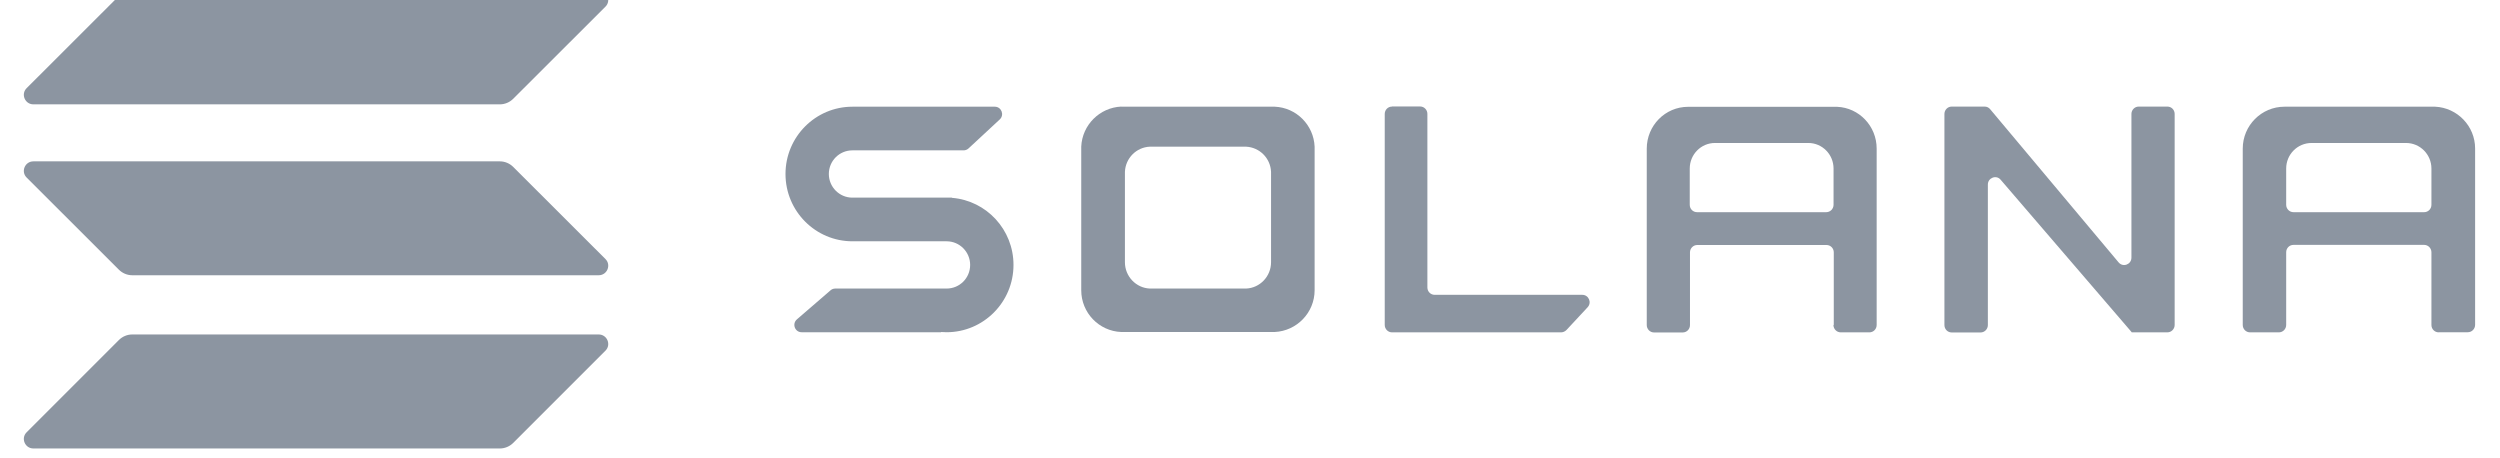
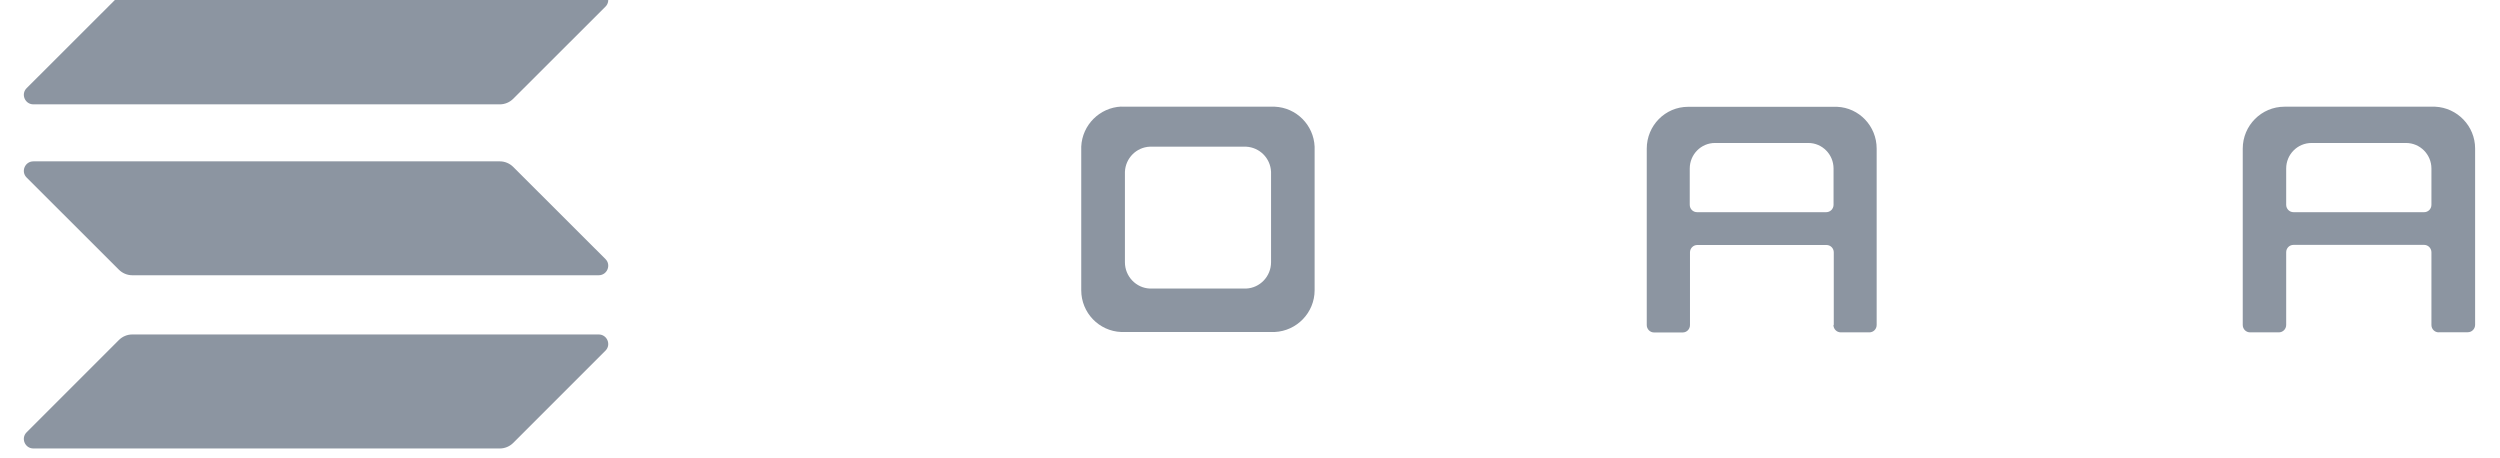
<svg xmlns="http://www.w3.org/2000/svg" width="131" height="24" viewBox="0 0 131 24" fill="none">
  <g clip-path="url(#clip0_4931_42569)">
-     <path d="M44.763 12.644H49.604C50.285 12.644 50.836 13.202 50.836 13.882C50.836 14.569 50.285 15.12 49.604 15.12H43.766C43.672 15.12 43.584 15.156 43.519 15.214L41.759 16.734C41.489 16.969 41.653 17.409 42.005 17.409H49.311C49.311 17.409 49.317 17.409 49.317 17.403C49.317 17.397 49.322 17.397 49.322 17.397C49.416 17.403 49.504 17.409 49.598 17.409C51.535 17.409 53.107 15.83 53.107 13.882C53.107 12.034 51.693 10.514 49.886 10.367C49.886 10.367 49.88 10.367 49.88 10.361C49.88 10.356 49.88 10.356 49.874 10.356H44.663C43.983 10.356 43.431 9.798 43.431 9.117C43.431 8.431 43.983 7.879 44.663 7.879H50.49C50.584 7.879 50.678 7.844 50.748 7.78L52.386 6.26C52.644 6.019 52.474 5.591 52.127 5.591H44.763C44.734 5.591 44.699 5.591 44.669 5.591C42.733 5.591 41.16 7.169 41.16 9.117C41.16 11.066 42.733 12.644 44.669 12.644C44.699 12.644 44.728 12.644 44.763 12.644Z" fill="#8C95A1" />
-     <path d="M72.941 5.585C72.73 5.585 72.56 5.755 72.56 5.972V17.027C72.56 17.239 72.73 17.415 72.941 17.415H81.802C81.907 17.415 82.007 17.368 82.083 17.292L83.192 16.1C83.421 15.854 83.251 15.449 82.911 15.449H75.177C74.965 15.449 74.795 15.279 74.795 15.062V5.966C74.795 5.755 74.625 5.579 74.414 5.579H72.941V5.585Z" fill="#8C95A1" />
    <path fill-rule="evenodd" clip-rule="evenodd" d="M58.752 5.585C58.752 5.591 58.752 5.591 58.752 5.585C57.62 5.638 56.71 6.547 56.657 7.68V15.114C56.657 15.144 56.657 15.179 56.657 15.208C56.657 16.388 57.584 17.35 58.752 17.397H66.791C67.953 17.344 68.886 16.382 68.886 15.208C68.886 15.179 68.886 15.144 68.886 15.114V7.686C68.839 6.553 67.93 5.638 66.797 5.591H58.752V5.585ZM60.254 7.686C60.248 7.686 60.248 7.686 60.254 7.686C59.544 7.715 58.975 8.29 58.946 9.006V13.683C58.946 13.7 58.946 13.724 58.946 13.741C58.946 14.481 59.527 15.091 60.254 15.12H65.295C66.022 15.091 66.603 14.481 66.603 13.741C66.603 13.724 66.603 13.7 66.603 13.683V9.006C66.574 8.29 66.005 7.721 65.295 7.686H60.254Z" fill="#8C95A1" />
    <path fill-rule="evenodd" clip-rule="evenodd" d="M96.072 17.027C96.072 17.239 96.242 17.415 96.453 17.415H97.956C98.167 17.415 98.337 17.245 98.337 17.027V7.879C98.337 7.85 98.337 7.815 98.337 7.785C98.337 6.606 97.416 5.644 96.266 5.597H88.549C88.52 5.597 88.485 5.597 88.455 5.597C87.258 5.597 86.29 6.577 86.29 7.791C86.29 7.821 86.29 7.856 86.29 7.885V17.033C86.29 17.245 86.46 17.421 86.671 17.421H88.174C88.385 17.421 88.555 17.25 88.555 17.033V13.225C88.555 13.014 88.725 12.838 88.936 12.838H95.708C95.919 12.838 96.09 13.008 96.09 13.225V17.027H96.072ZM88.543 10.731V8.83C88.543 8.091 89.136 7.492 89.864 7.492H94.757C95.485 7.492 96.078 8.091 96.078 8.83V10.731C96.078 10.942 95.908 11.118 95.696 11.118H88.925C88.713 11.118 88.543 10.948 88.543 10.731Z" fill="#8C95A1" />
    <path fill-rule="evenodd" clip-rule="evenodd" d="M127.788 17.415C127.577 17.415 127.407 17.245 127.407 17.027V13.219C127.407 13.008 127.237 12.832 127.026 12.832H120.178C119.966 12.832 119.796 13.002 119.796 13.219V17.027C119.796 17.239 119.626 17.415 119.415 17.415H117.901C117.69 17.415 117.52 17.245 117.52 17.027V7.879C117.52 7.85 117.52 7.815 117.52 7.785C117.52 6.577 118.499 5.591 119.708 5.591C119.738 5.591 119.773 5.591 119.802 5.591H127.601C128.763 5.644 129.696 6.606 129.696 7.78C129.696 7.809 129.696 7.844 129.696 7.873V17.022C129.696 17.233 129.525 17.409 129.314 17.409H127.788V17.415ZM119.796 8.83V10.731C119.796 10.942 119.966 11.118 120.178 11.118H127.026C127.237 11.118 127.407 10.948 127.407 10.731V8.83C127.407 8.091 126.809 7.492 126.075 7.492H121.128C120.389 7.492 119.796 8.091 119.796 8.83Z" fill="#8C95A1" />
-     <path d="M103.994 5.585C104.106 5.585 104.211 5.632 104.282 5.72L111.018 13.753C111.247 14.023 111.687 13.859 111.687 13.501V5.972C111.687 5.761 111.857 5.585 112.069 5.585H113.571C113.782 5.585 113.952 5.755 113.952 5.972V17.027C113.952 17.239 113.782 17.415 113.571 17.415H111.705C111.699 17.415 111.693 17.409 111.693 17.403C111.693 17.397 111.693 17.397 111.687 17.391L104.833 9.417C104.605 9.147 104.164 9.317 104.164 9.669V17.033C104.164 17.245 103.994 17.421 103.783 17.421H102.269C102.058 17.421 101.888 17.25 101.888 17.033V5.972C101.888 5.761 102.058 5.585 102.269 5.585H103.994Z" fill="#8C95A1" />
    <path d="M6.227 17.82C6.415 17.632 6.667 17.526 6.931 17.526H31.371C31.817 17.526 32.04 18.066 31.724 18.377L26.894 23.207C26.706 23.394 26.454 23.5 26.19 23.5H1.75C1.304 23.5 1.081 22.96 1.398 22.649L6.227 17.82Z" fill="#8C95A1" />
    <path d="M6.227 -0.207C6.415 -0.394 6.667 -0.5 6.931 -0.5H31.371C31.817 -0.5 32.04 0.04 31.724 0.351L26.894 5.174C26.706 5.362 26.454 5.468 26.19 5.468H1.75C1.304 5.468 1.081 4.928 1.398 4.617L6.227 -0.207Z" fill="#8C95A1" />
    <path d="M26.894 8.748C26.706 8.561 26.454 8.455 26.19 8.455H1.75C1.304 8.455 1.081 8.995 1.398 9.306L6.227 14.129C6.415 14.317 6.667 14.423 6.931 14.423H31.371C31.817 14.423 32.04 13.883 31.724 13.572L26.894 8.748Z" fill="#8C95A1" />
  </g>
  <defs>
    <clipPath id="clip0_4931_42569">
      <rect width="131" height="24" fill="white" />
    </clipPath>
  </defs>
</svg>